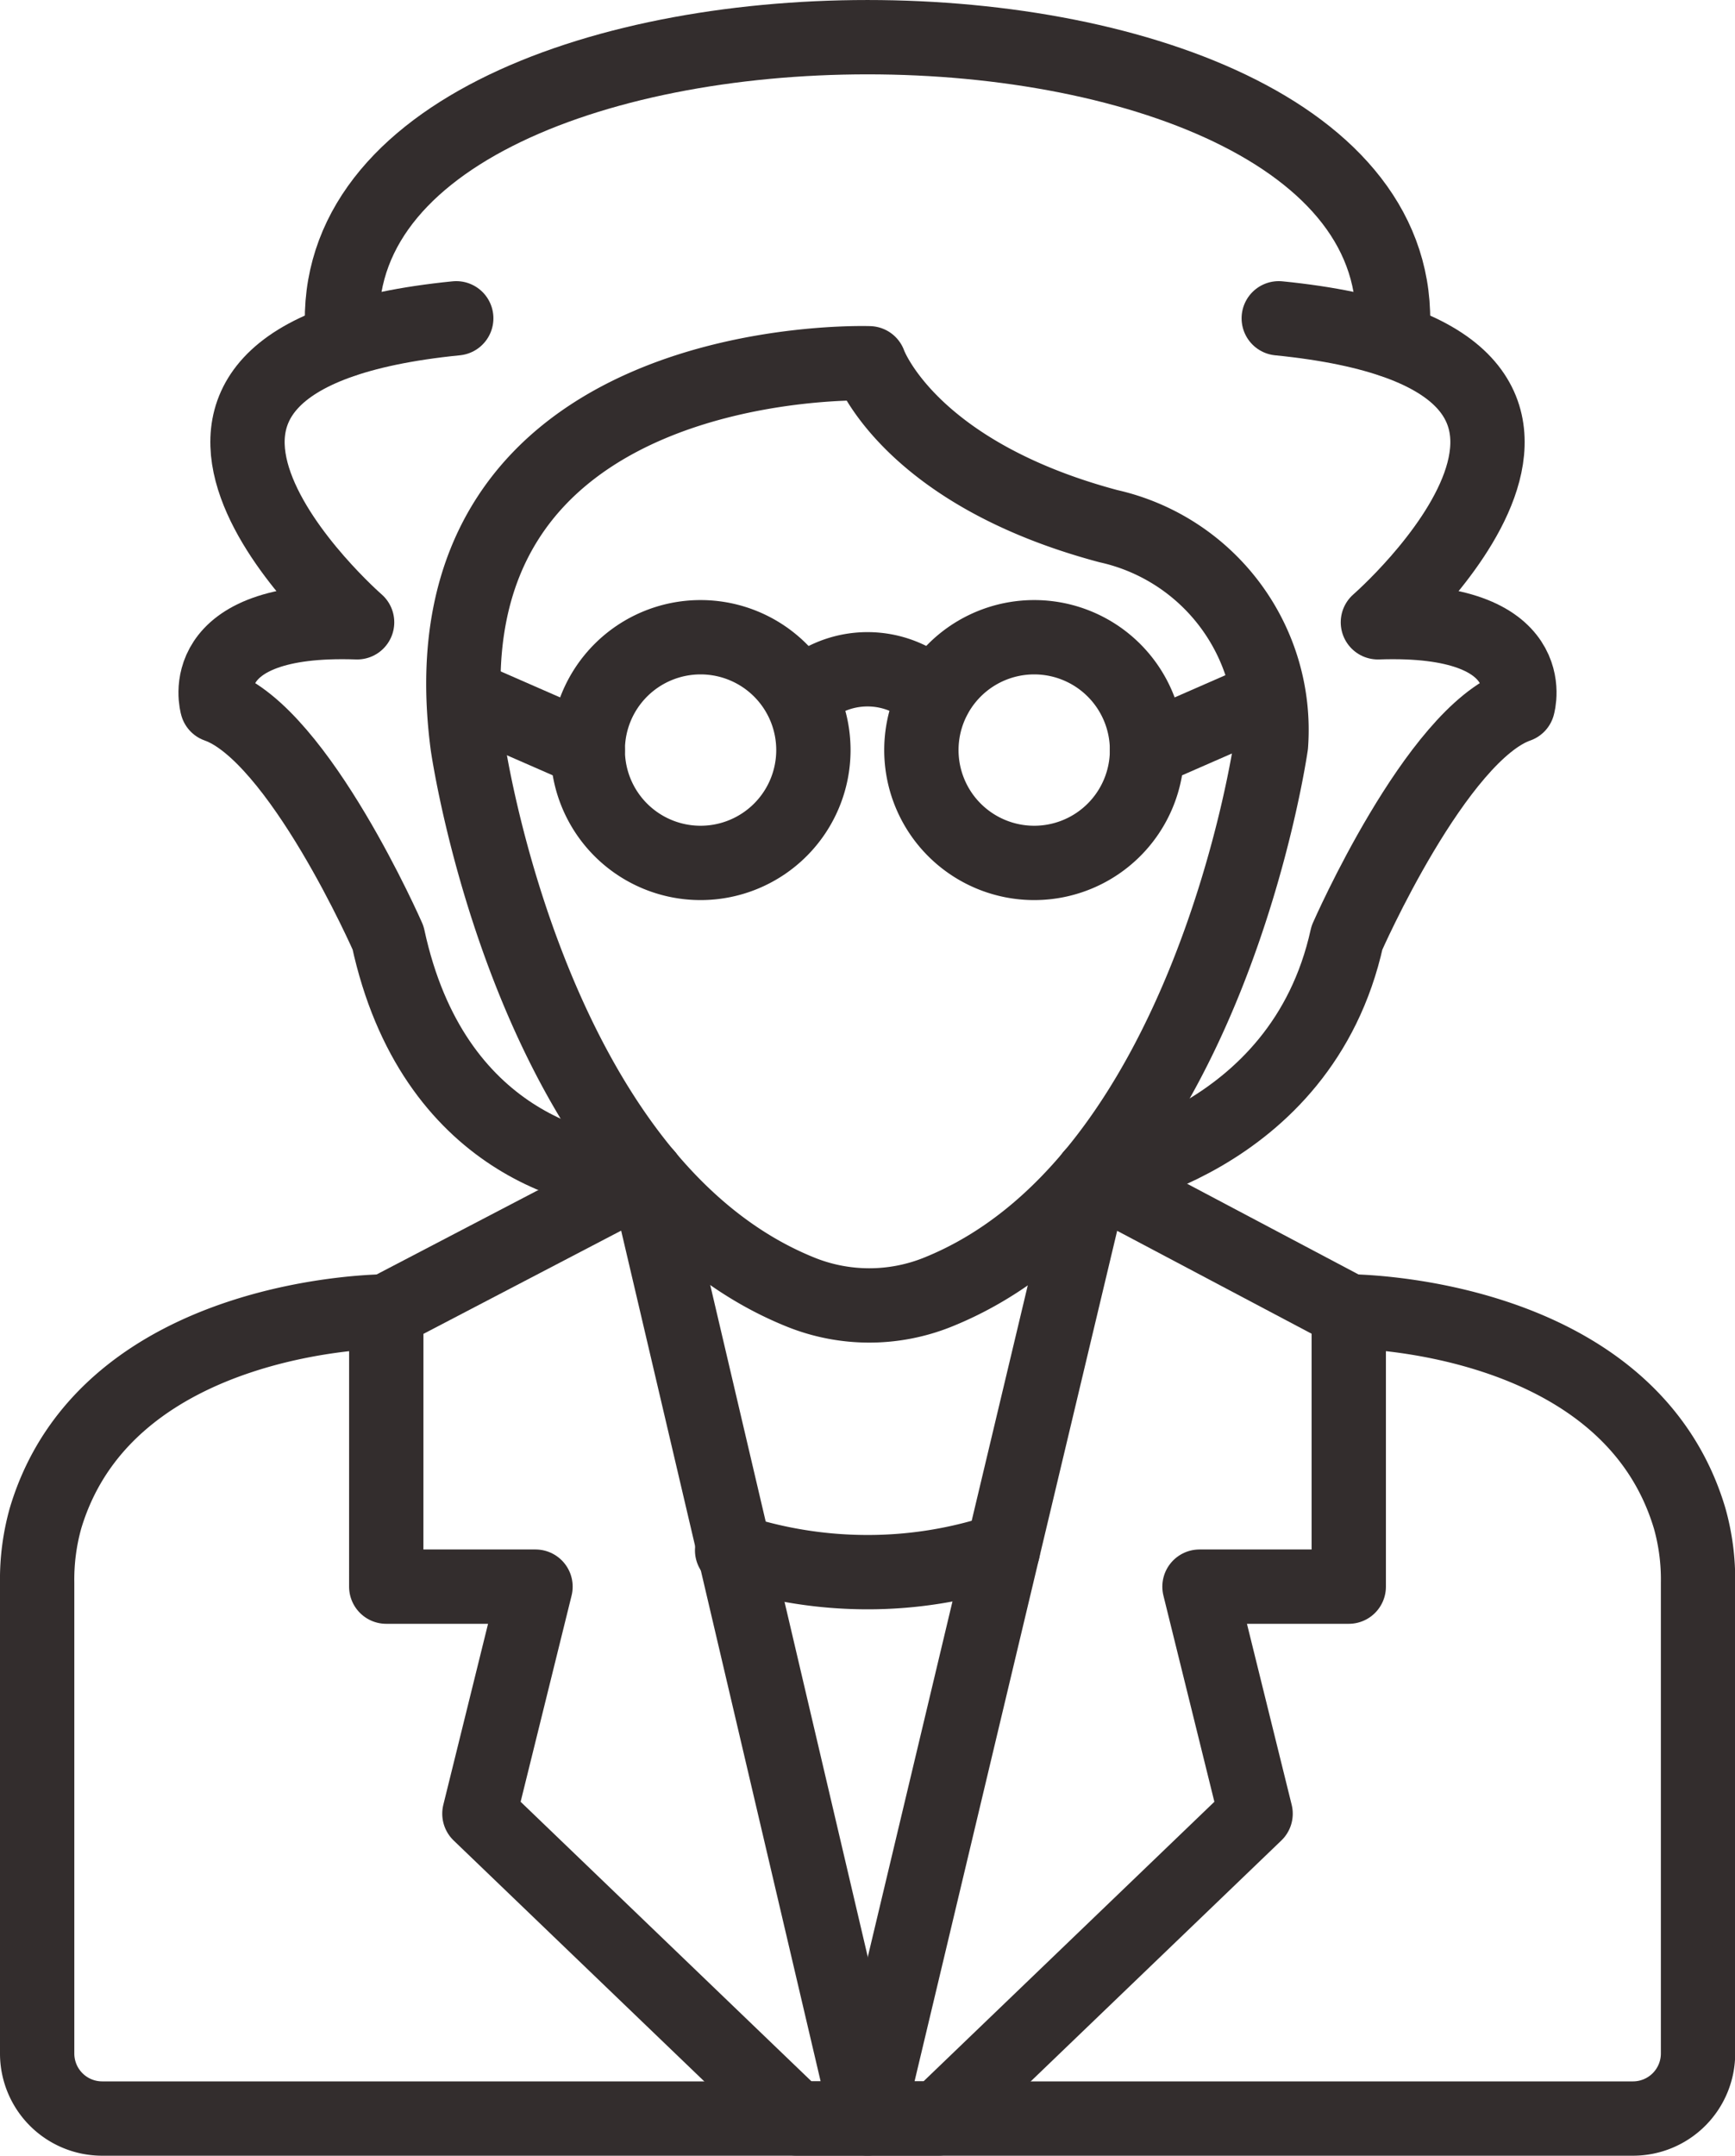
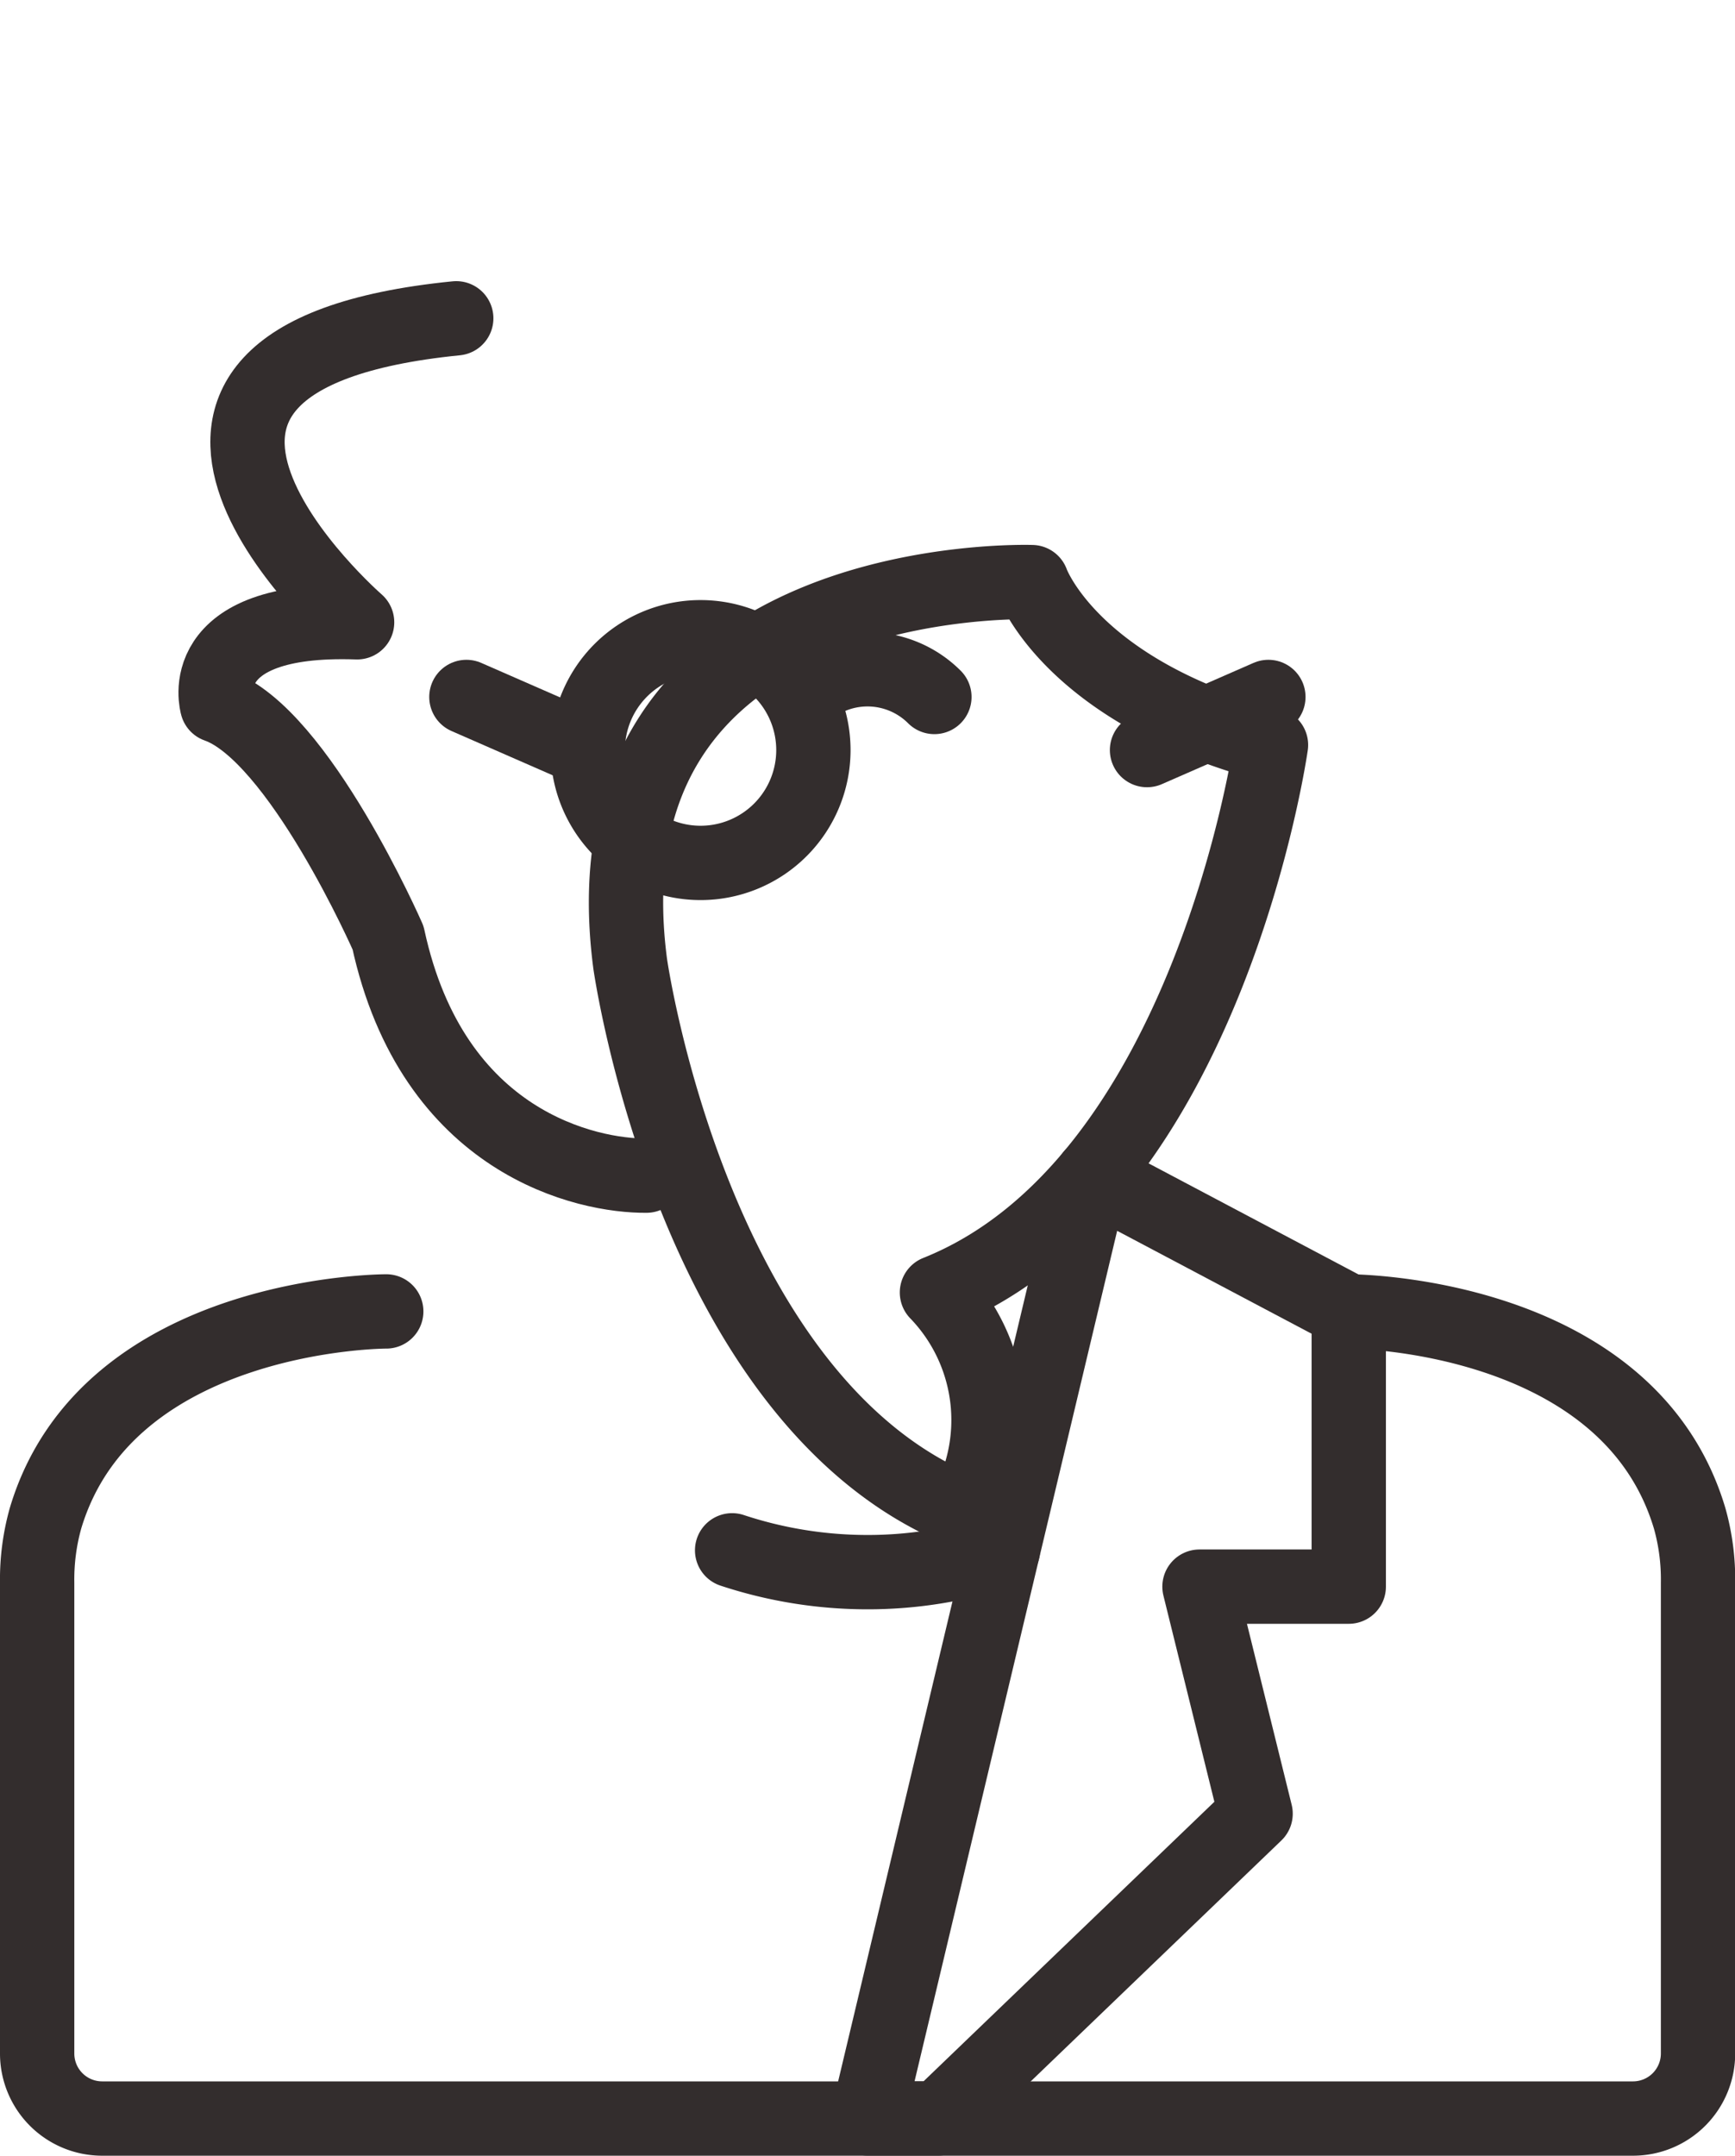
<svg xmlns="http://www.w3.org/2000/svg" width="46.69" height="58" viewBox="0 0 46.69 58">
  <defs>
    <style>
      .cls-1 {
        fill: none;
        stroke: #332d2d;
        stroke-linecap: round;
        stroke-linejoin: round;
        stroke-width: 2px;
      }
    </style>
  </defs>
  <g id="グループ_1289" data-name="グループ 1289" transform="translate(1 1)">
-     <path id="パス_3484" data-name="パス 3484" class="cls-1" d="M575.869,175.944c7.315-2.921,8.989-14.731,8.989-14.731a5.617,5.617,0,0,0-4.377-5.888c-5.4-1.442-6.434-4.382-6.434-4.382s-12.216-.432-10.81,10.27c0,0,1.674,11.81,8.989,14.731A4.941,4.941,0,0,0,575.869,175.944Z" transform="translate(-551.655 -142.169)" />
+     <path id="パス_3484" data-name="パス 3484" class="cls-1" d="M575.869,175.944c7.315-2.921,8.989-14.731,8.989-14.731c-5.4-1.442-6.434-4.382-6.434-4.382s-12.216-.432-10.81,10.27c0,0,1.674,11.81,8.989,14.731A4.941,4.941,0,0,0,575.869,175.944Z" transform="translate(-551.655 -142.169)" />
    <path id="パス_3485" data-name="パス 3485" class="cls-1" d="M586.951,183.858h-4.017l1.51,6.109-8.533,8.2H574l6.045-25.37,6.906,3.654Z" transform="translate(-551.655 -142.169)" />
-     <path id="パス_3486" data-name="パス 3486" class="cls-1" d="M561.049,183.858h4.017l-1.51,6.109,8.533,8.2H574l-5.95-25.37-7,3.654Z" transform="translate(-551.655 -142.169)" />
    <path id="パス_3487" data-name="パス 3487" class="cls-1" d="M561.049,176.453s-7.508-.005-9.17,5.568a6.1,6.1,0,0,0-.224,1.738v12.66a1.749,1.749,0,0,0,1.75,1.75H594.6a1.75,1.75,0,0,0,1.75-1.75v-12.66a6.066,6.066,0,0,0-.225-1.738c-1.662-5.573-9.169-5.568-9.169-5.568" transform="translate(-551.655 -142.169)" />
    <path id="パス_3488" data-name="パス 3488" class="cls-1" d="M570.357,182.881a11.6,11.6,0,0,0,3.643.587,11.412,11.412,0,0,0,3.644-.594" transform="translate(-551.655 -142.169)" />
    <path id="パス_3489" data-name="パス 3489" class="cls-1" d="M569.508,158.314a3.036,3.036,0,1,0,3.036,3.036A3.036,3.036,0,0,0,569.508,158.314Z" transform="translate(-551.655 -142.169)" />
-     <path id="パス_3490" data-name="パス 3490" class="cls-1" d="M578.486,158.314a3.036,3.036,0,1,0,3.036,3.036A3.036,3.036,0,0,0,578.486,158.314Z" transform="translate(-551.655 -142.169)" />
    <path id="パス_3491" data-name="パス 3491" class="cls-1" d="M572.2,159.921a2.548,2.548,0,0,1,3.6,0" transform="translate(-551.655 -142.169)" />
    <line id="線_452" data-name="線 452" class="cls-1" y1="1.429" x2="3.266" transform="translate(29.867 17.752)" />
    <line id="線_453" data-name="線 453" class="cls-1" x1="3.266" y1="1.429" transform="translate(11.551 17.752)" />
-     <path id="パス_3492" data-name="パス 3492" class="cls-1" d="M580.044,172.8s5.633-.849,6.858-6.4c0,0,2.4-5.479,4.6-6.25,0,0,.706-2.392-3.767-2.238,0,0,8.162-7.1-2.668-8.179" transform="translate(-551.655 -142.169)" />
    <path id="パス_3493" data-name="パス 3493" class="cls-1" d="M568.051,172.8c-1.566.015-5.753-.849-6.953-6.4,0,0-2.4-5.479-4.6-6.25,0,0-.706-2.392,3.767-2.238,0,0-8.162-7.1,2.668-8.179" transform="translate(-551.655 -142.169)" />
-     <path id="パス_3494" data-name="パス 3494" class="cls-1" d="M559.886,150.327c-1.09-10.877,29.318-10.877,28.229,0" transform="translate(-551.655 -142.169)" />
  </g>
</svg>